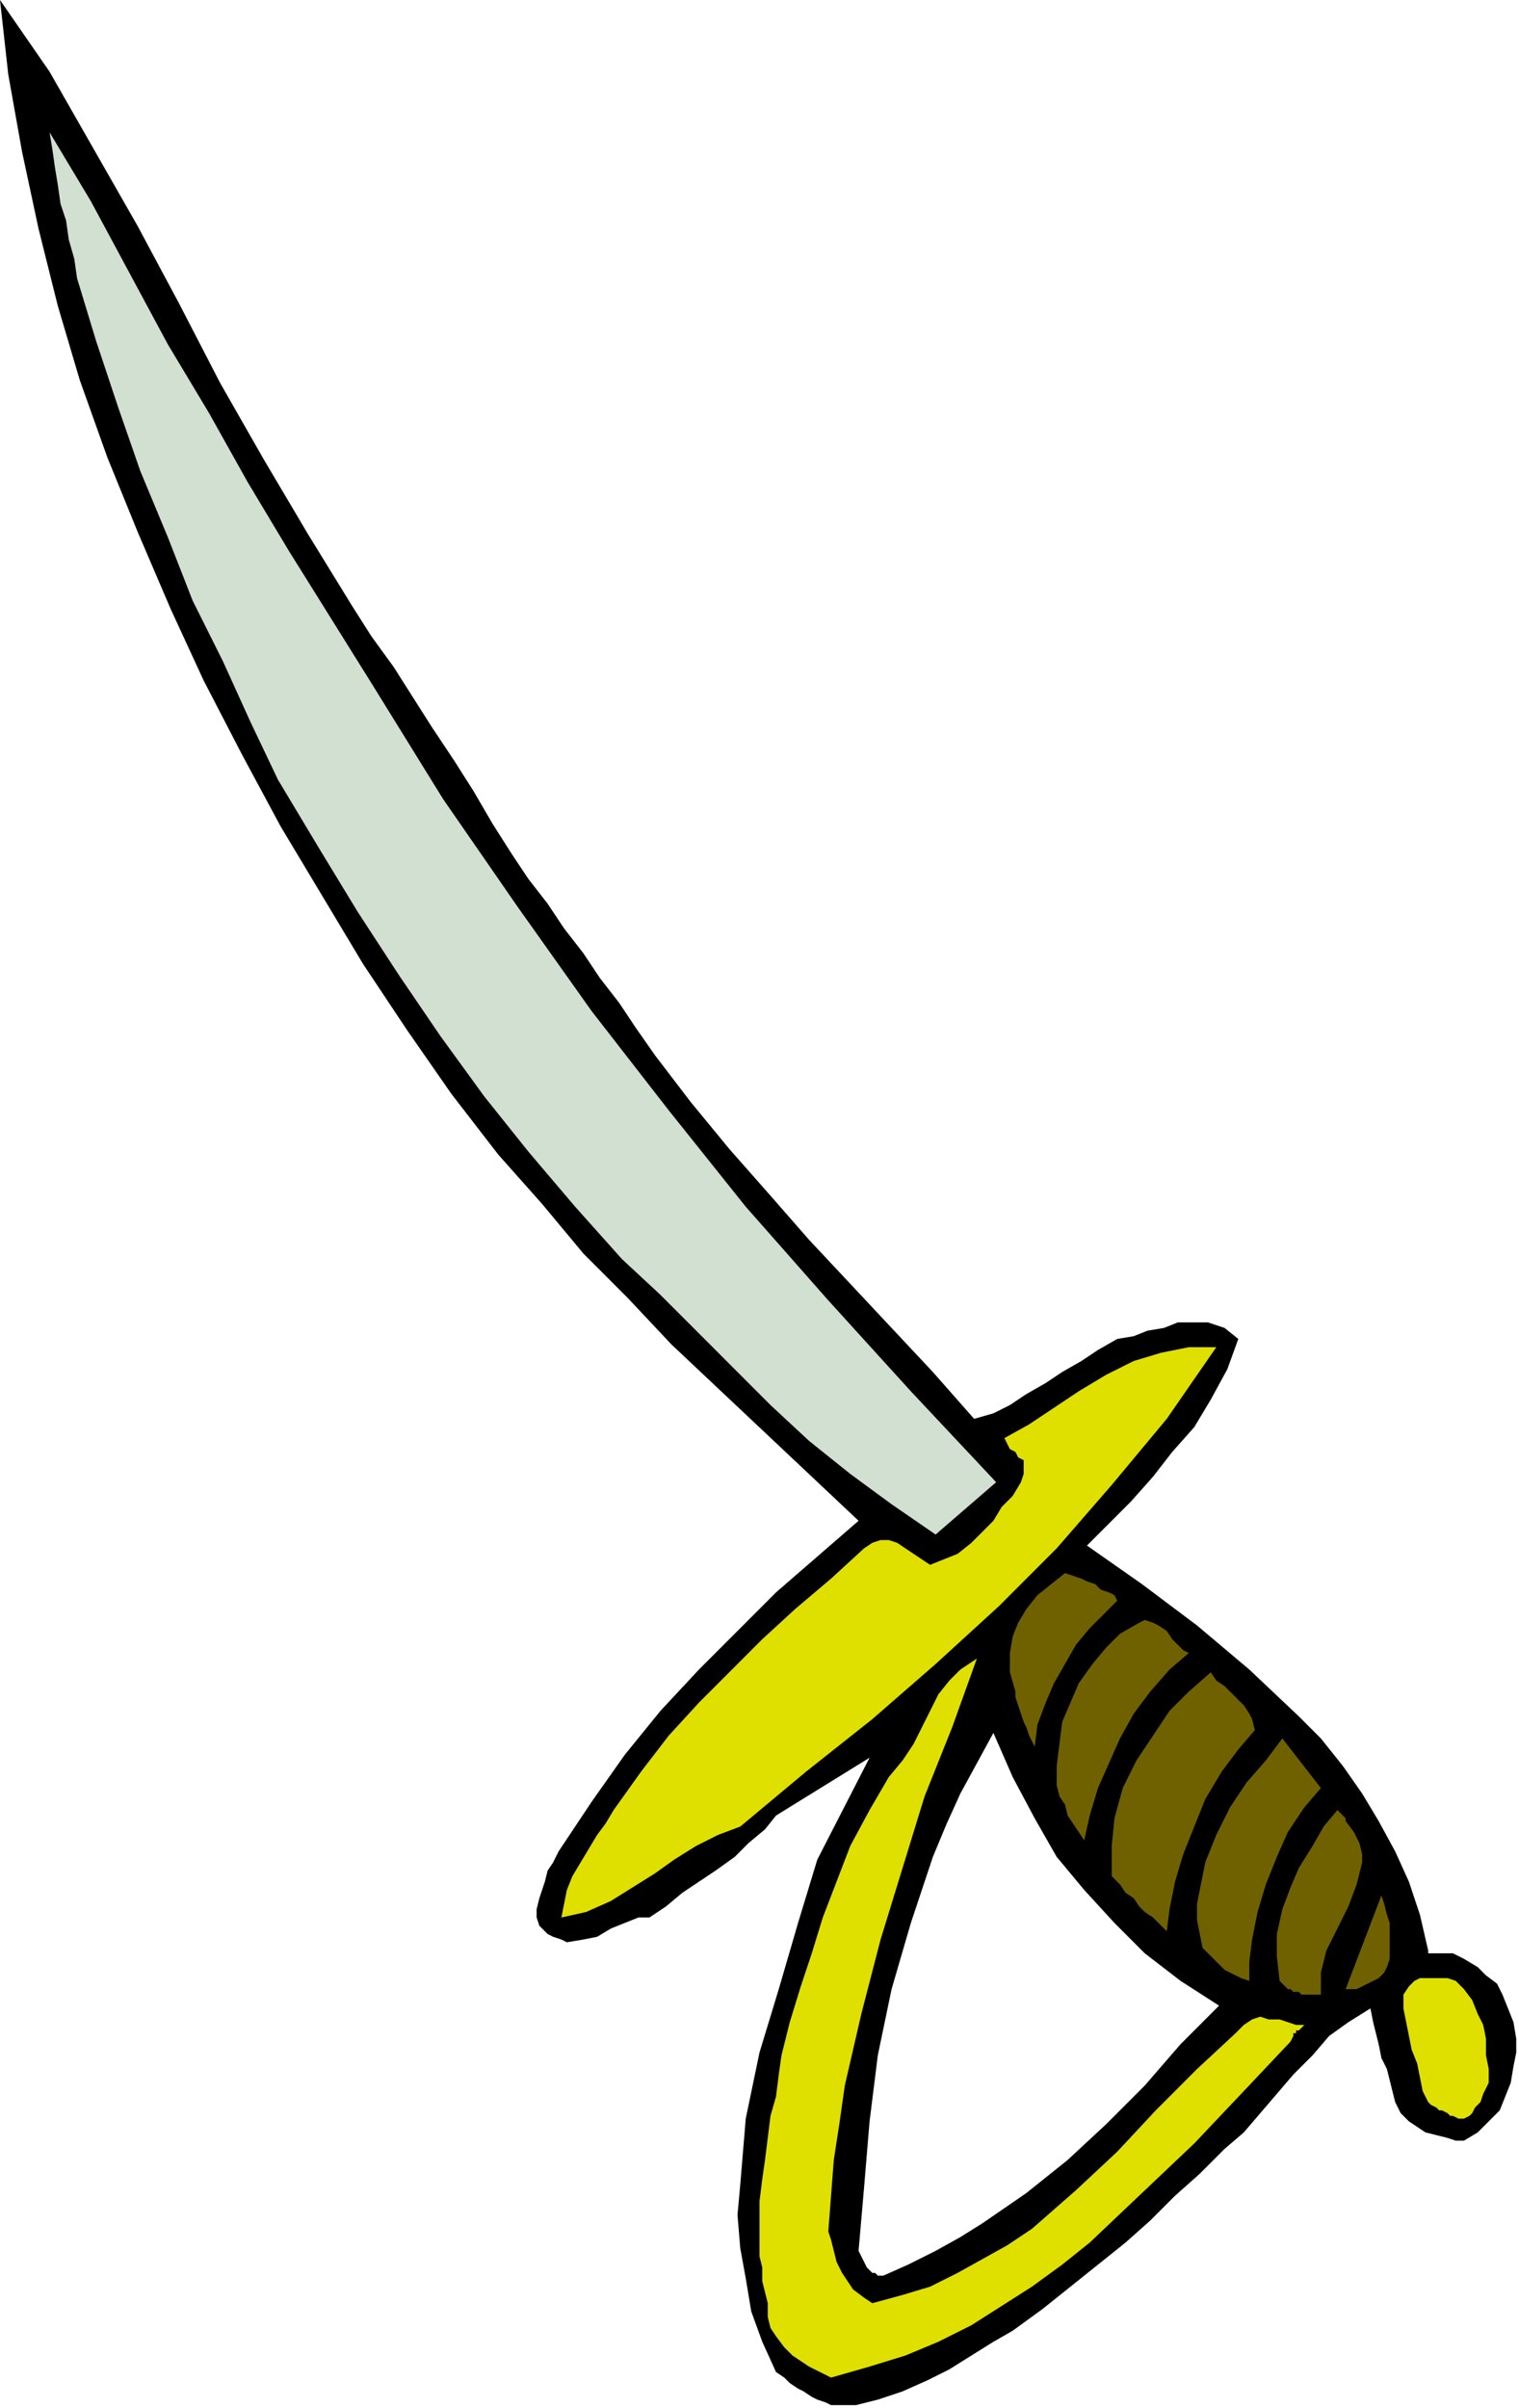
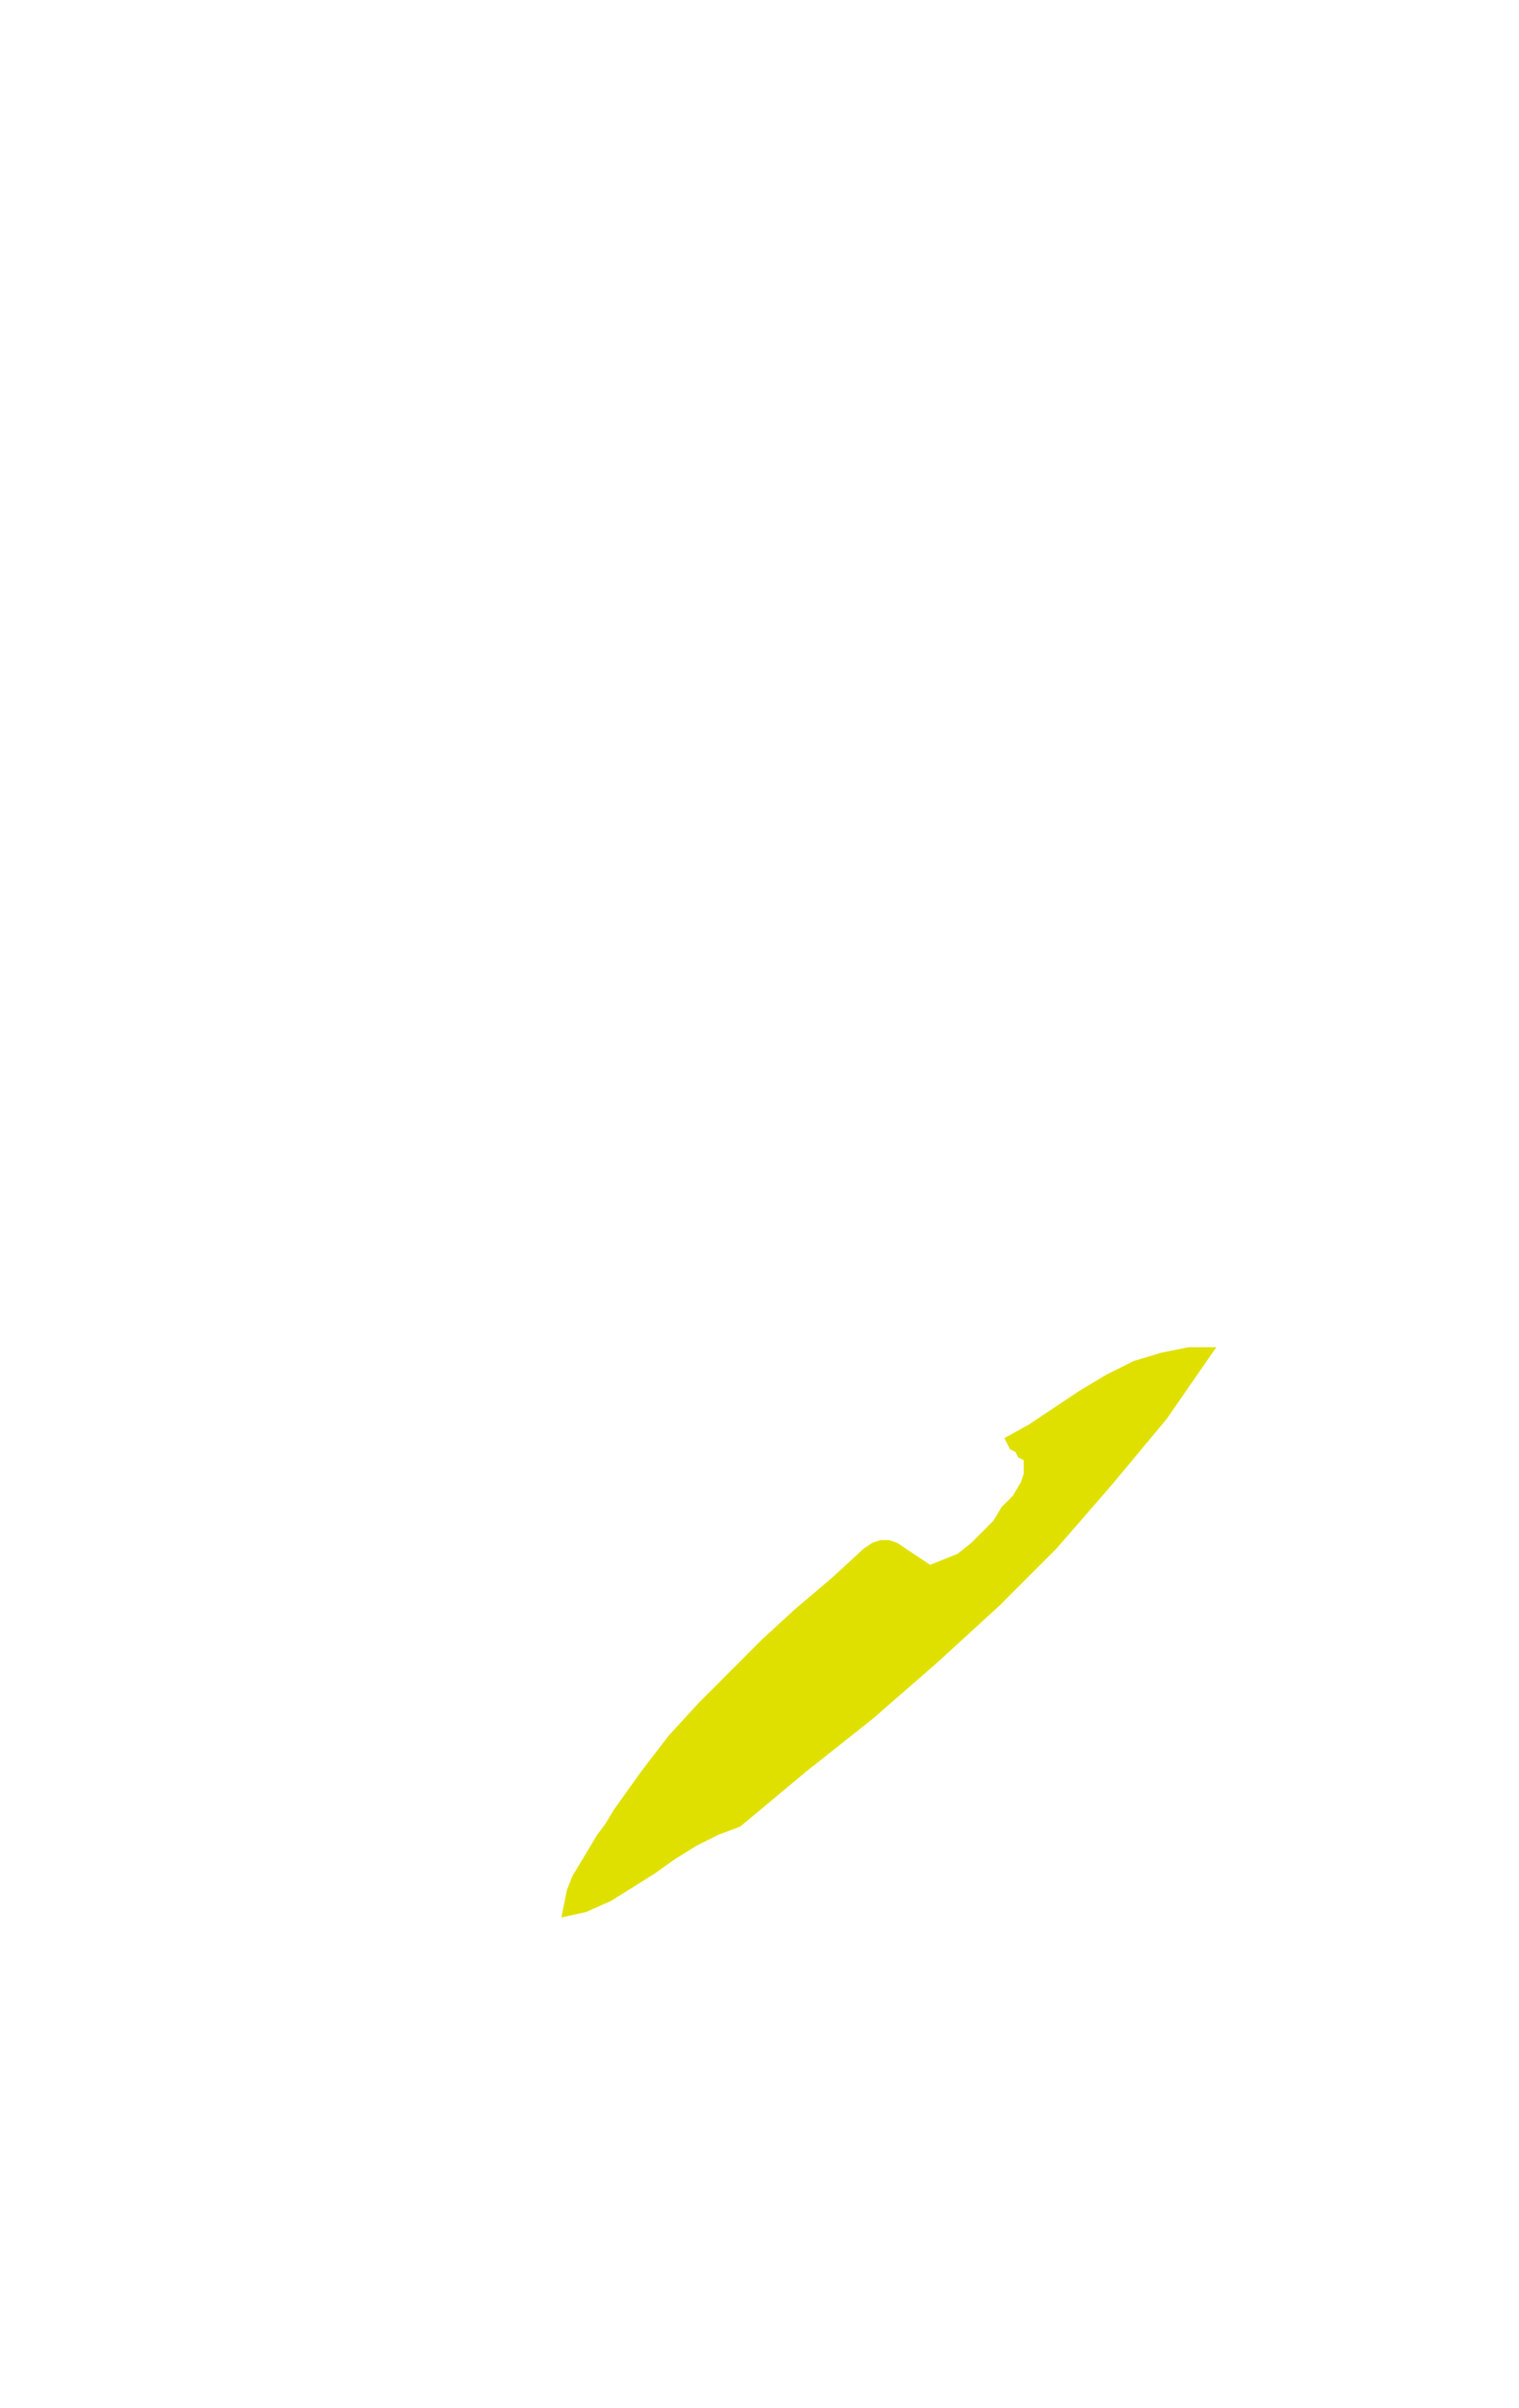
<svg xmlns="http://www.w3.org/2000/svg" width="1.838in" height="2.912in" fill-rule="evenodd" stroke-linecap="round" preserveAspectRatio="none" viewBox="0 0 552 874">
  <style>.pen1{stroke:none}.brush2{fill:#e0e000}.brush3{fill:#706100}</style>
-   <path d="M302 873h9l8-2 9-3 9-4 8-4 8-5 8-5 7-4 11-8 10-8 10-8 10-8 9-8 9-9 9-8 9-9 7-6 6-7 6-7 6-7 7-7 6-7 7-5 8-5 1 5 1 4 1 4 1 5 2 4 1 4 1 4 1 4 2 4 3 3 3 2 3 2 4 1 4 1 3 1h3l5-3 4-4 4-4 2-5 2-5 1-6 1-5v-5l-1-6-2-5-2-5-2-4-4-3-3-3-5-3-4-2h-9v-1l-3-13-4-12-5-11-6-11-6-10-7-10-8-10-8-8-18-17-19-16-20-15-20-14 8-8 8-8 8-9 7-9 8-9 6-10 6-11 4-11-5-4-6-2h-11l-5 2-6 1-5 2-6 1-7 4-6 4-7 4-6 4-7 4-6 4-6 3-7 2-15-17-15-16-15-16-15-16-14-16-15-17-14-17-13-17-7-10-6-9-7-9-6-9-7-9-6-9-7-9-6-9-7-11-7-12-7-11-8-12-7-11-7-11-8-11-7-11-16-26-16-27-16-28-15-29-15-28-16-28-16-28L0 0l3 27 5 28 6 28 7 28 8 27 10 28 11 27 12 28 12 26 14 27 14 26 15 25 15 25 16 24 16 23 17 22 16 18 15 18 16 16 16 17 17 16 17 16 17 16 17 16-15 13-15 13-14 14-14 14-14 15-13 16-12 17-12 18-2 4-2 3-1 4-1 3-1 3-1 4v3l1 3 3 3 2 1 3 1 2 1 6-1 5-1 5-3 5-2 5-2h4l6-4 6-5 6-4 6-4 7-5 5-5 6-5 4-5 34-21-19 37-7 23-7 24-7 23-5 24-1 12-1 12-1 11 1 12 2 11 2 12 4 11 5 11 3 2 2 2 3 2 2 1 3 2 2 1 3 1 2 1zm19-47 9-4 10-5 9-5 8-5 16-11 15-12 14-13 14-14 13-15 14-14-14-9-13-10-11-11-11-12-10-12-8-14-8-15-7-16-6 11-6 11-5 11-5 12-8 24-7 24-5 24-3 24-2 24-2 23 1 2 1 2 1 2 1 1 1 1h1l1 1h2z" class="pen1" style="fill:#000" />
-   <path d="m302 863 14-4 13-4 12-5 12-6 11-7 11-7 11-8 10-8 19-18 19-18 18-19 17-18 1-2v-1h1v-1h1l1-1 1-1h-3l-3-1-3-1h-4l-3-1-3 1-3 2-3 3-14 13-15 15-14 15-15 14-8 7-8 7-9 6-9 5-9 5-10 5-10 3-11 3-3-2-4-3-2-3-2-3-2-4-1-4-1-4-1-3 1-13 1-13 2-13 2-14 6-26 7-27 8-26 8-26 10-25 9-25-6 4-4 4-4 5-3 6-3 6-3 6-4 6-5 6-7 12-7 13-5 13-5 13-4 13-4 12-4 13-3 12-1 7-1 8-2 7-1 8-1 8-1 7-1 8v20l1 4v5l1 4 1 4v5l1 4 2 3 3 4 3 3 3 2 3 2 4 2 4 2zm228-94h2l2-1 1-1 1-2 2-2 1-3 1-2 1-2v-5l-1-5v-6l-1-5-2-4-2-5-3-4-3-3-3-1h-10l-2 1-2 2-2 3v5l1 5 1 5 1 5 2 5 1 5 1 5 2 4 1 1 2 1 1 1h1l2 1 1 1h1l2 1z" class="pen1 brush2" />
-   <path d="M473 724h7v-8l1-4 1-4 4-8 4-8 3-8 2-8v-3l-1-4-2-4-3-4v-1l-1-1-1-1-1-1-5 6-4 7-5 8-3 7-3 8-2 9v8l1 9 1 1 1 1 1 1h1l1 1h2l1 1zm16-2h4l2-1 2-1 2-1 2-1 2-2 1-2 1-3v-13l-1-3-1-4-1-3-13 34zm-35-3v-7l1-8 2-10 3-10 4-10 4-9 6-9 6-7-14-18-6 8-7 8-6 9-5 10-4 10-2 10-1 5v6l1 5 1 5 2 2 2 2 2 2 2 2 2 1 2 1 2 1 3 1zm-30-18 1-8 2-10 3-10 4-10 4-10 6-10 6-8 6-7-1-4-1-2-2-3-3-3-2-2-2-2-3-2-2-3-8 7-7 7-6 9-6 9-5 10-3 11-1 10v11l3 3 2 3 3 2 2 3 2 2 3 2 3 3 2 2z" class="pen1 brush3" />
  <path d="m204 696 9-2 9-4 8-5 8-5 7-5 8-5 8-4 8-3 24-20 24-19 23-20 23-21 21-21 20-23 10-12 10-12 9-13 9-13h-10l-10 2-10 3-10 5-10 6-9 6-9 6-9 5 1 2 1 2 2 1 1 2 2 1v5l-1 3-3 5-4 4-3 5-4 4-4 4-5 4-5 2-5 2-3-2-3-2-3-2-3-2-3-1h-3l-3 1-3 2-12 11-13 11-12 11-11 11-12 12-11 12-10 13-10 14-3 5-3 4-3 5-3 5-3 5-2 5-1 5-1 5z" class="pen1 brush2" />
-   <path d="m394 668 2-9 3-10 4-9 4-9 5-9 6-8 7-8 7-6-2-1-2-2-2-2-2-3-3-2-2-1-3-1-2 1-7 4-5 5-5 6-5 7-3 7-3 7-1 8-1 8v7l1 4 2 3 1 4 2 3 2 3 2 3zm-18-34 1-8 3-8 3-7 4-7 4-7 5-6 5-5 5-5-1-2-2-1-3-1-2-2-3-1-2-1-3-1-3-1-5 4-5 4-4 5-3 5-2 5-1 6v7l2 7v2l1 3 1 3 1 3 1 2 1 3 1 2 1 2z" class="pen1 brush3" />
-   <path d="m340 557 22-19-31-33-30-33-30-34-28-35-28-36-27-38-27-39-26-42-15-24-15-24-15-25-14-25-15-25-14-26-14-26-15-25 1 6 1 7 1 6 1 7 2 6 1 7 2 7 1 7 7 23 8 24 8 23 10 24 9 23 11 22 10 22 10 21 15 25 14 23 15 23 15 22 16 22 16 20 17 20 17 19 14 13 14 14 13 13 13 13 14 13 15 12 15 11 16 11z" class="pen1" style="fill:#d1e0d1" />
</svg>